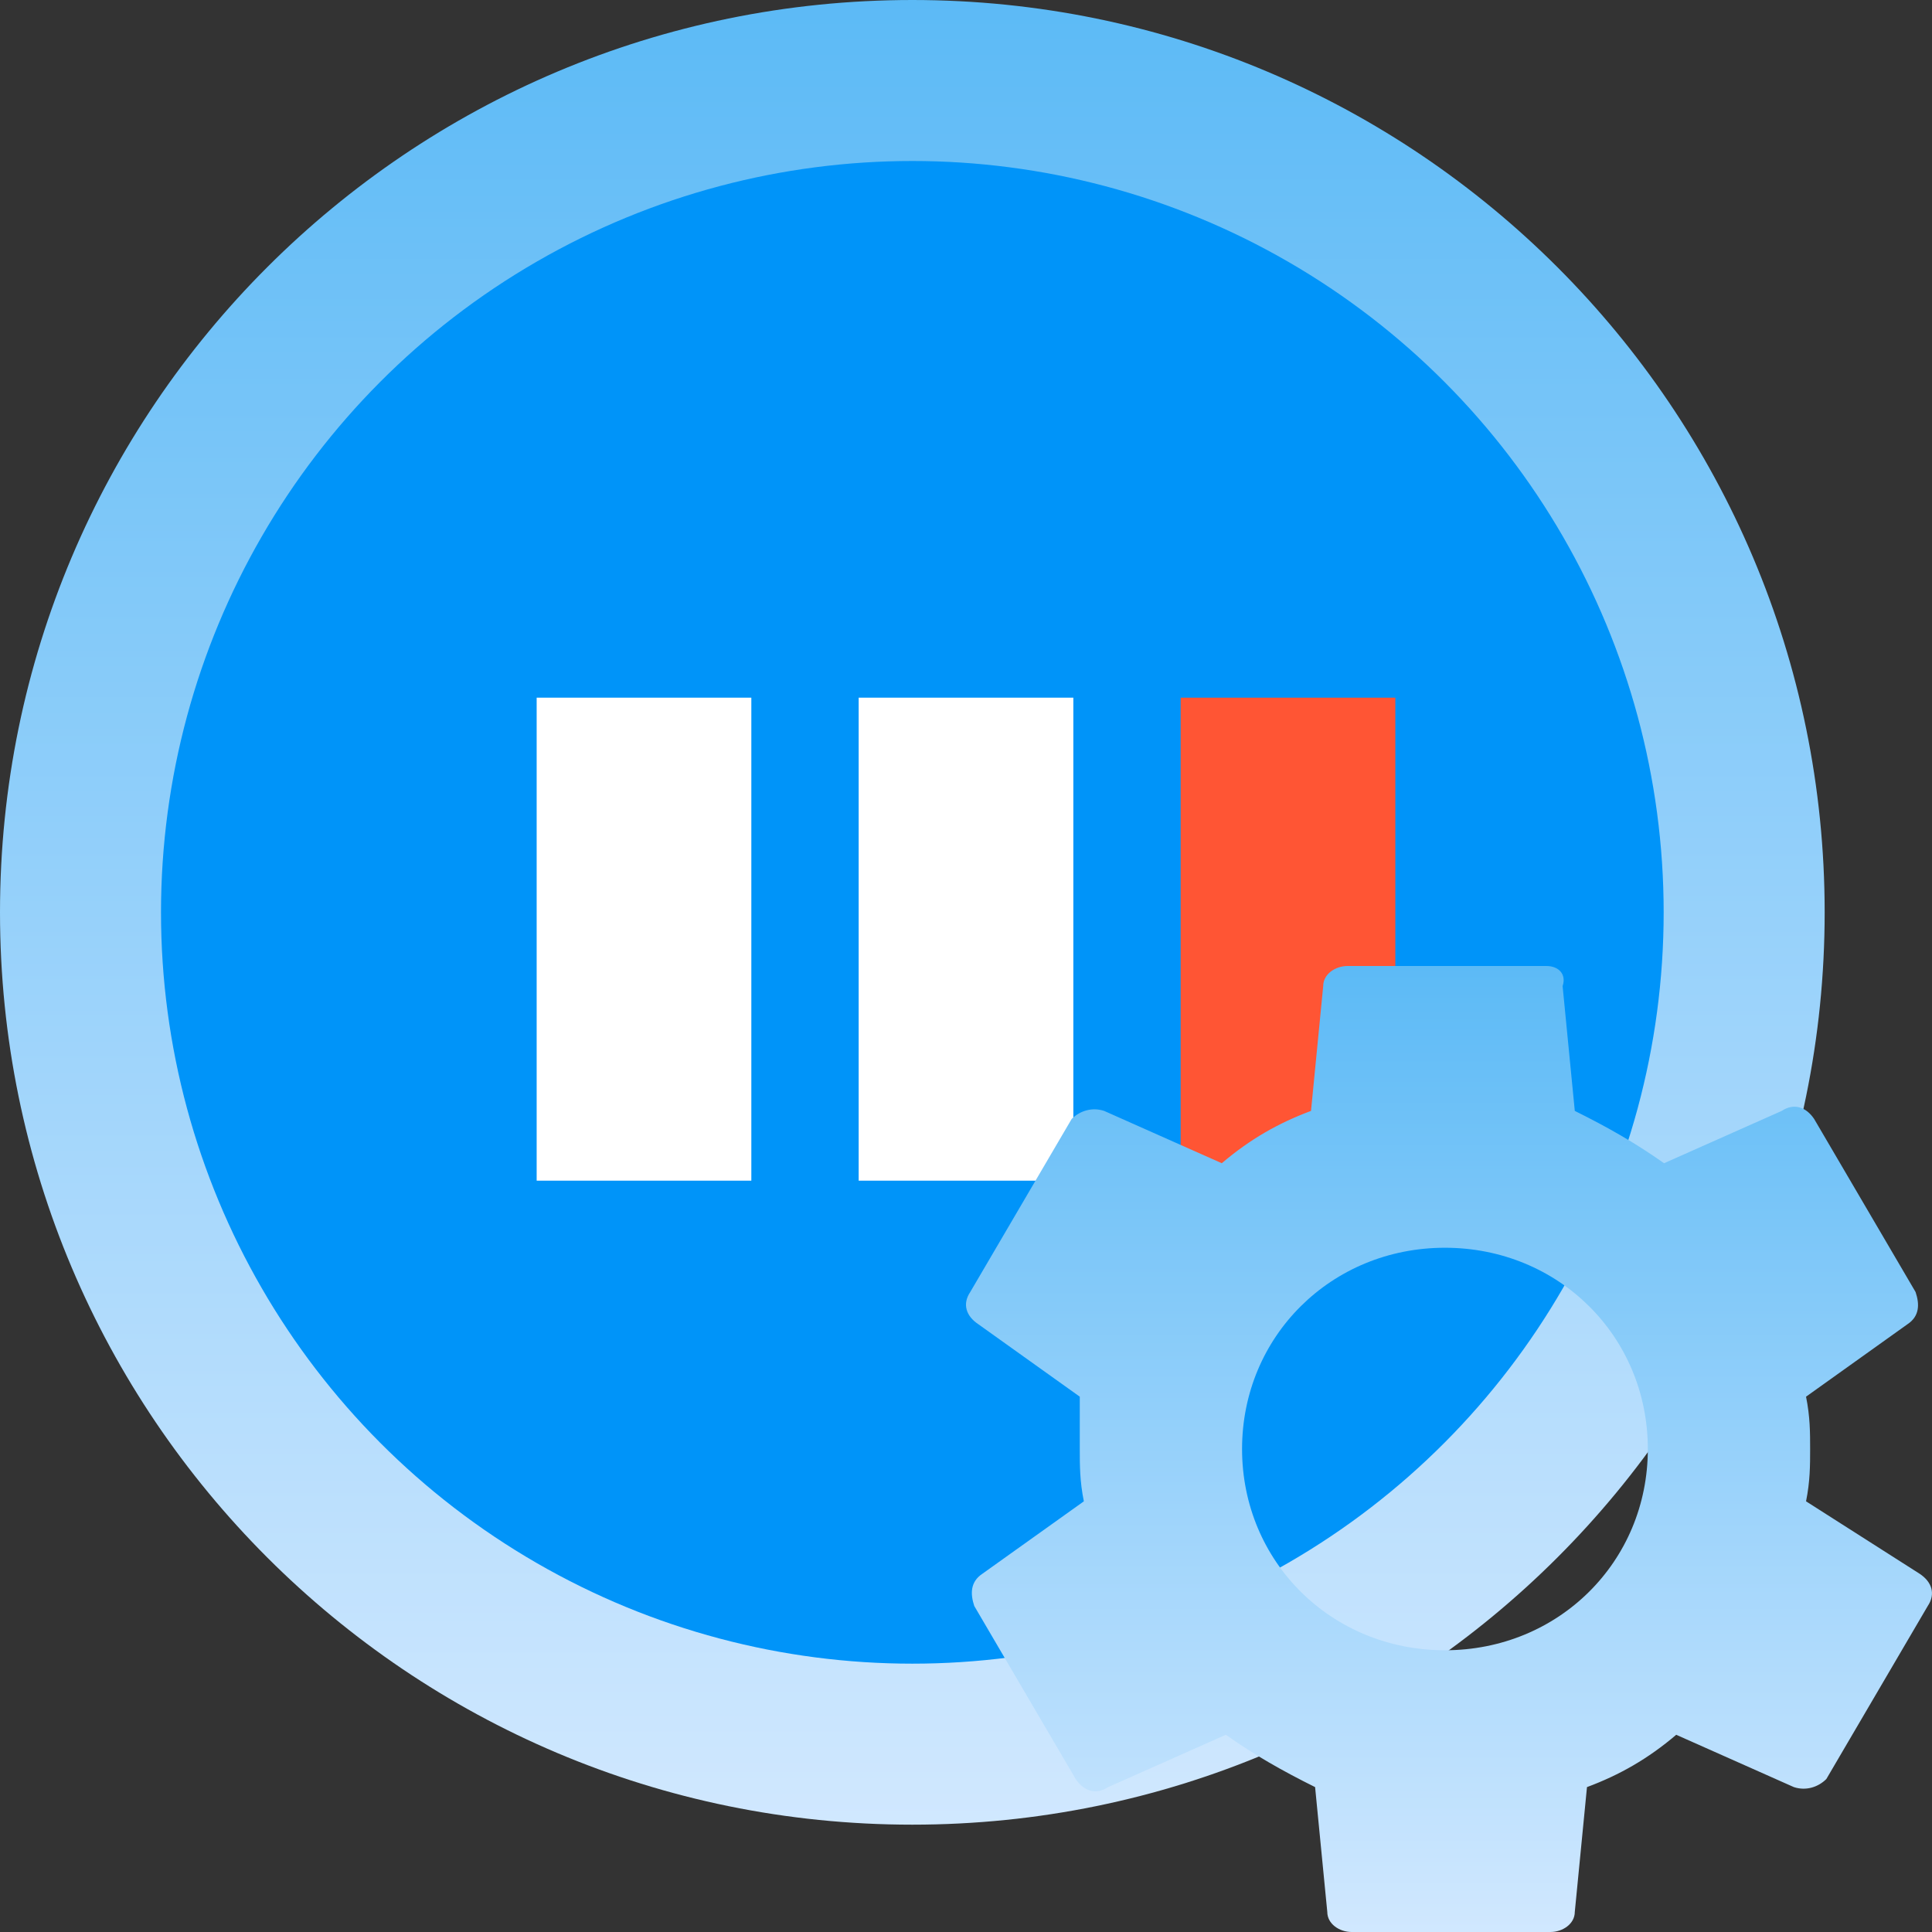
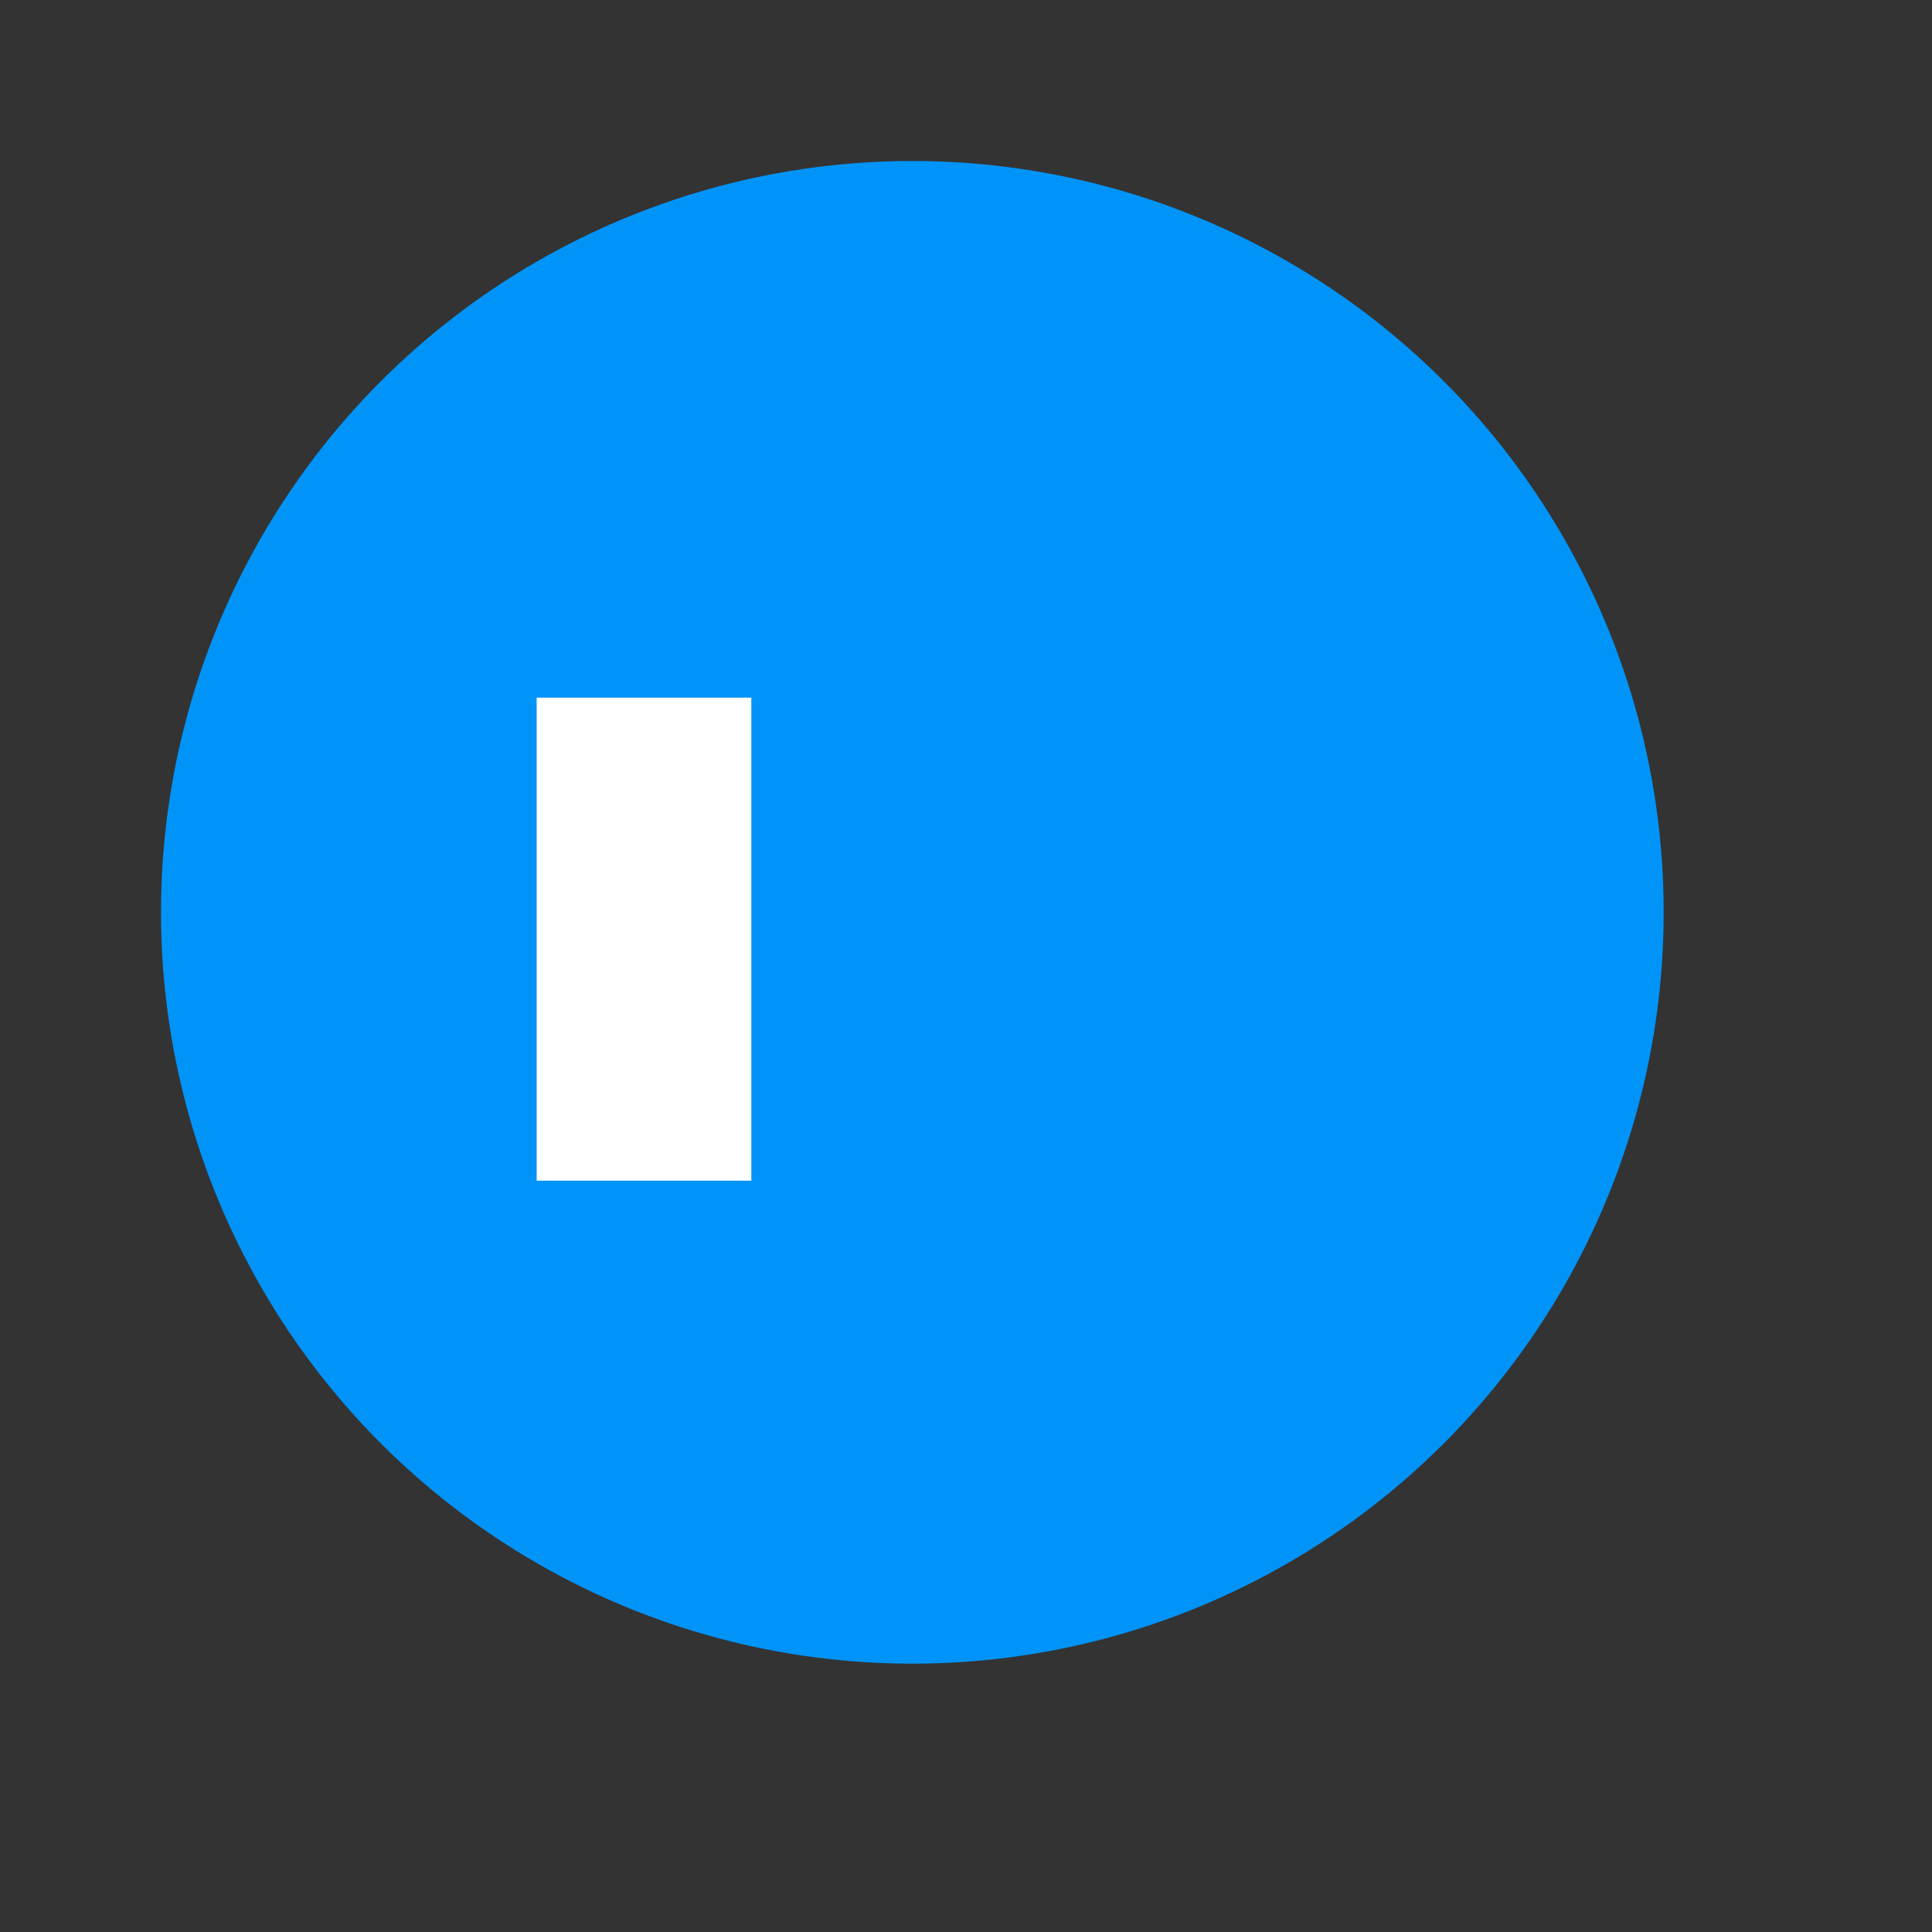
<svg xmlns="http://www.w3.org/2000/svg" width="36" height="36" viewBox="0 0 36 36" fill="none">
  <rect x="0" y="0" width="36" height="36" fill="#333333" stroke="none" />
-   <path d="M34 17C34 26.389 26.389 34 17 34C7.611 34 0 26.389 0 17C0 7.611 7.611 0 17 0C26.389 0 34 7.611 34 17Z" fill="url(#paint0_linear_20004_291988)" />
  <circle cx="17" cy="17" r="14" fill="#0094F9" />
  <rect x="14" y="13" width="9" height="4" transform="rotate(90 14 13)" fill="white" />
-   <rect x="20" y="13" width="9" height="4" transform="rotate(90 20 13)" fill="white" />
-   <rect x="26" y="13" width="9" height="4" transform="rotate(90 26 13)" fill="#FF5534" />
-   <path d="M33.653 27.975C33.729 27.6 33.729 27.3 33.729 27C33.729 26.7 33.729 26.4 33.653 26.025L35.543 24.675C35.77 24.525 35.77 24.3 35.694 24.075L33.804 20.85C33.653 20.625 33.426 20.55 33.2 20.7L31.007 21.675C30.478 21.3 29.949 21 29.344 20.7L29.117 18.375C29.192 18.15 29.041 18 28.814 18H25.11C24.883 18 24.656 18.15 24.656 18.375L24.429 20.7C23.825 20.925 23.295 21.225 22.766 21.675L20.574 20.7C20.347 20.625 20.12 20.7 19.969 20.85L18.079 24.075C17.927 24.3 18.003 24.525 18.23 24.675L20.12 26.025V27C20.12 27.3 20.12 27.6 20.196 27.975L18.305 29.325C18.079 29.475 18.079 29.7 18.154 29.925L20.044 33.15C20.196 33.375 20.422 33.45 20.649 33.3L22.842 32.325C23.371 32.7 23.9 33 24.505 33.3L24.732 35.625C24.732 35.85 24.959 36 25.186 36H28.89C29.117 36 29.344 35.85 29.344 35.625L29.571 33.3C30.175 33.075 30.705 32.775 31.234 32.325L33.426 33.3C33.653 33.375 33.88 33.3 34.031 33.15L35.921 29.925C36.072 29.7 35.997 29.475 35.77 29.325L33.653 27.975ZM26.924 30.75C24.808 30.75 23.144 29.1 23.144 27C23.144 24.9 24.808 23.25 26.924 23.25C29.041 23.25 30.705 24.9 30.705 27C30.705 29.1 29.041 30.75 26.924 30.75Z" fill="url(#paint1_linear_20004_291988)" />
  <defs>
    <linearGradient id="paint0_linear_20004_291988" x1="18.647" y1="0" x2="18.647" y2="35.619" gradientUnits="userSpaceOnUse">
      <stop stop-color="#5CBAF6" />
      <stop offset="1" stop-color="#D6EAFF" />
    </linearGradient>
    <linearGradient id="paint1_linear_20004_291988" x1="27.872" y1="18" x2="27.872" y2="36.857" gradientUnits="userSpaceOnUse">
      <stop stop-color="#5CBAF6" />
      <stop offset="1" stop-color="#D6EAFF" />
    </linearGradient>
  </defs>
</svg>